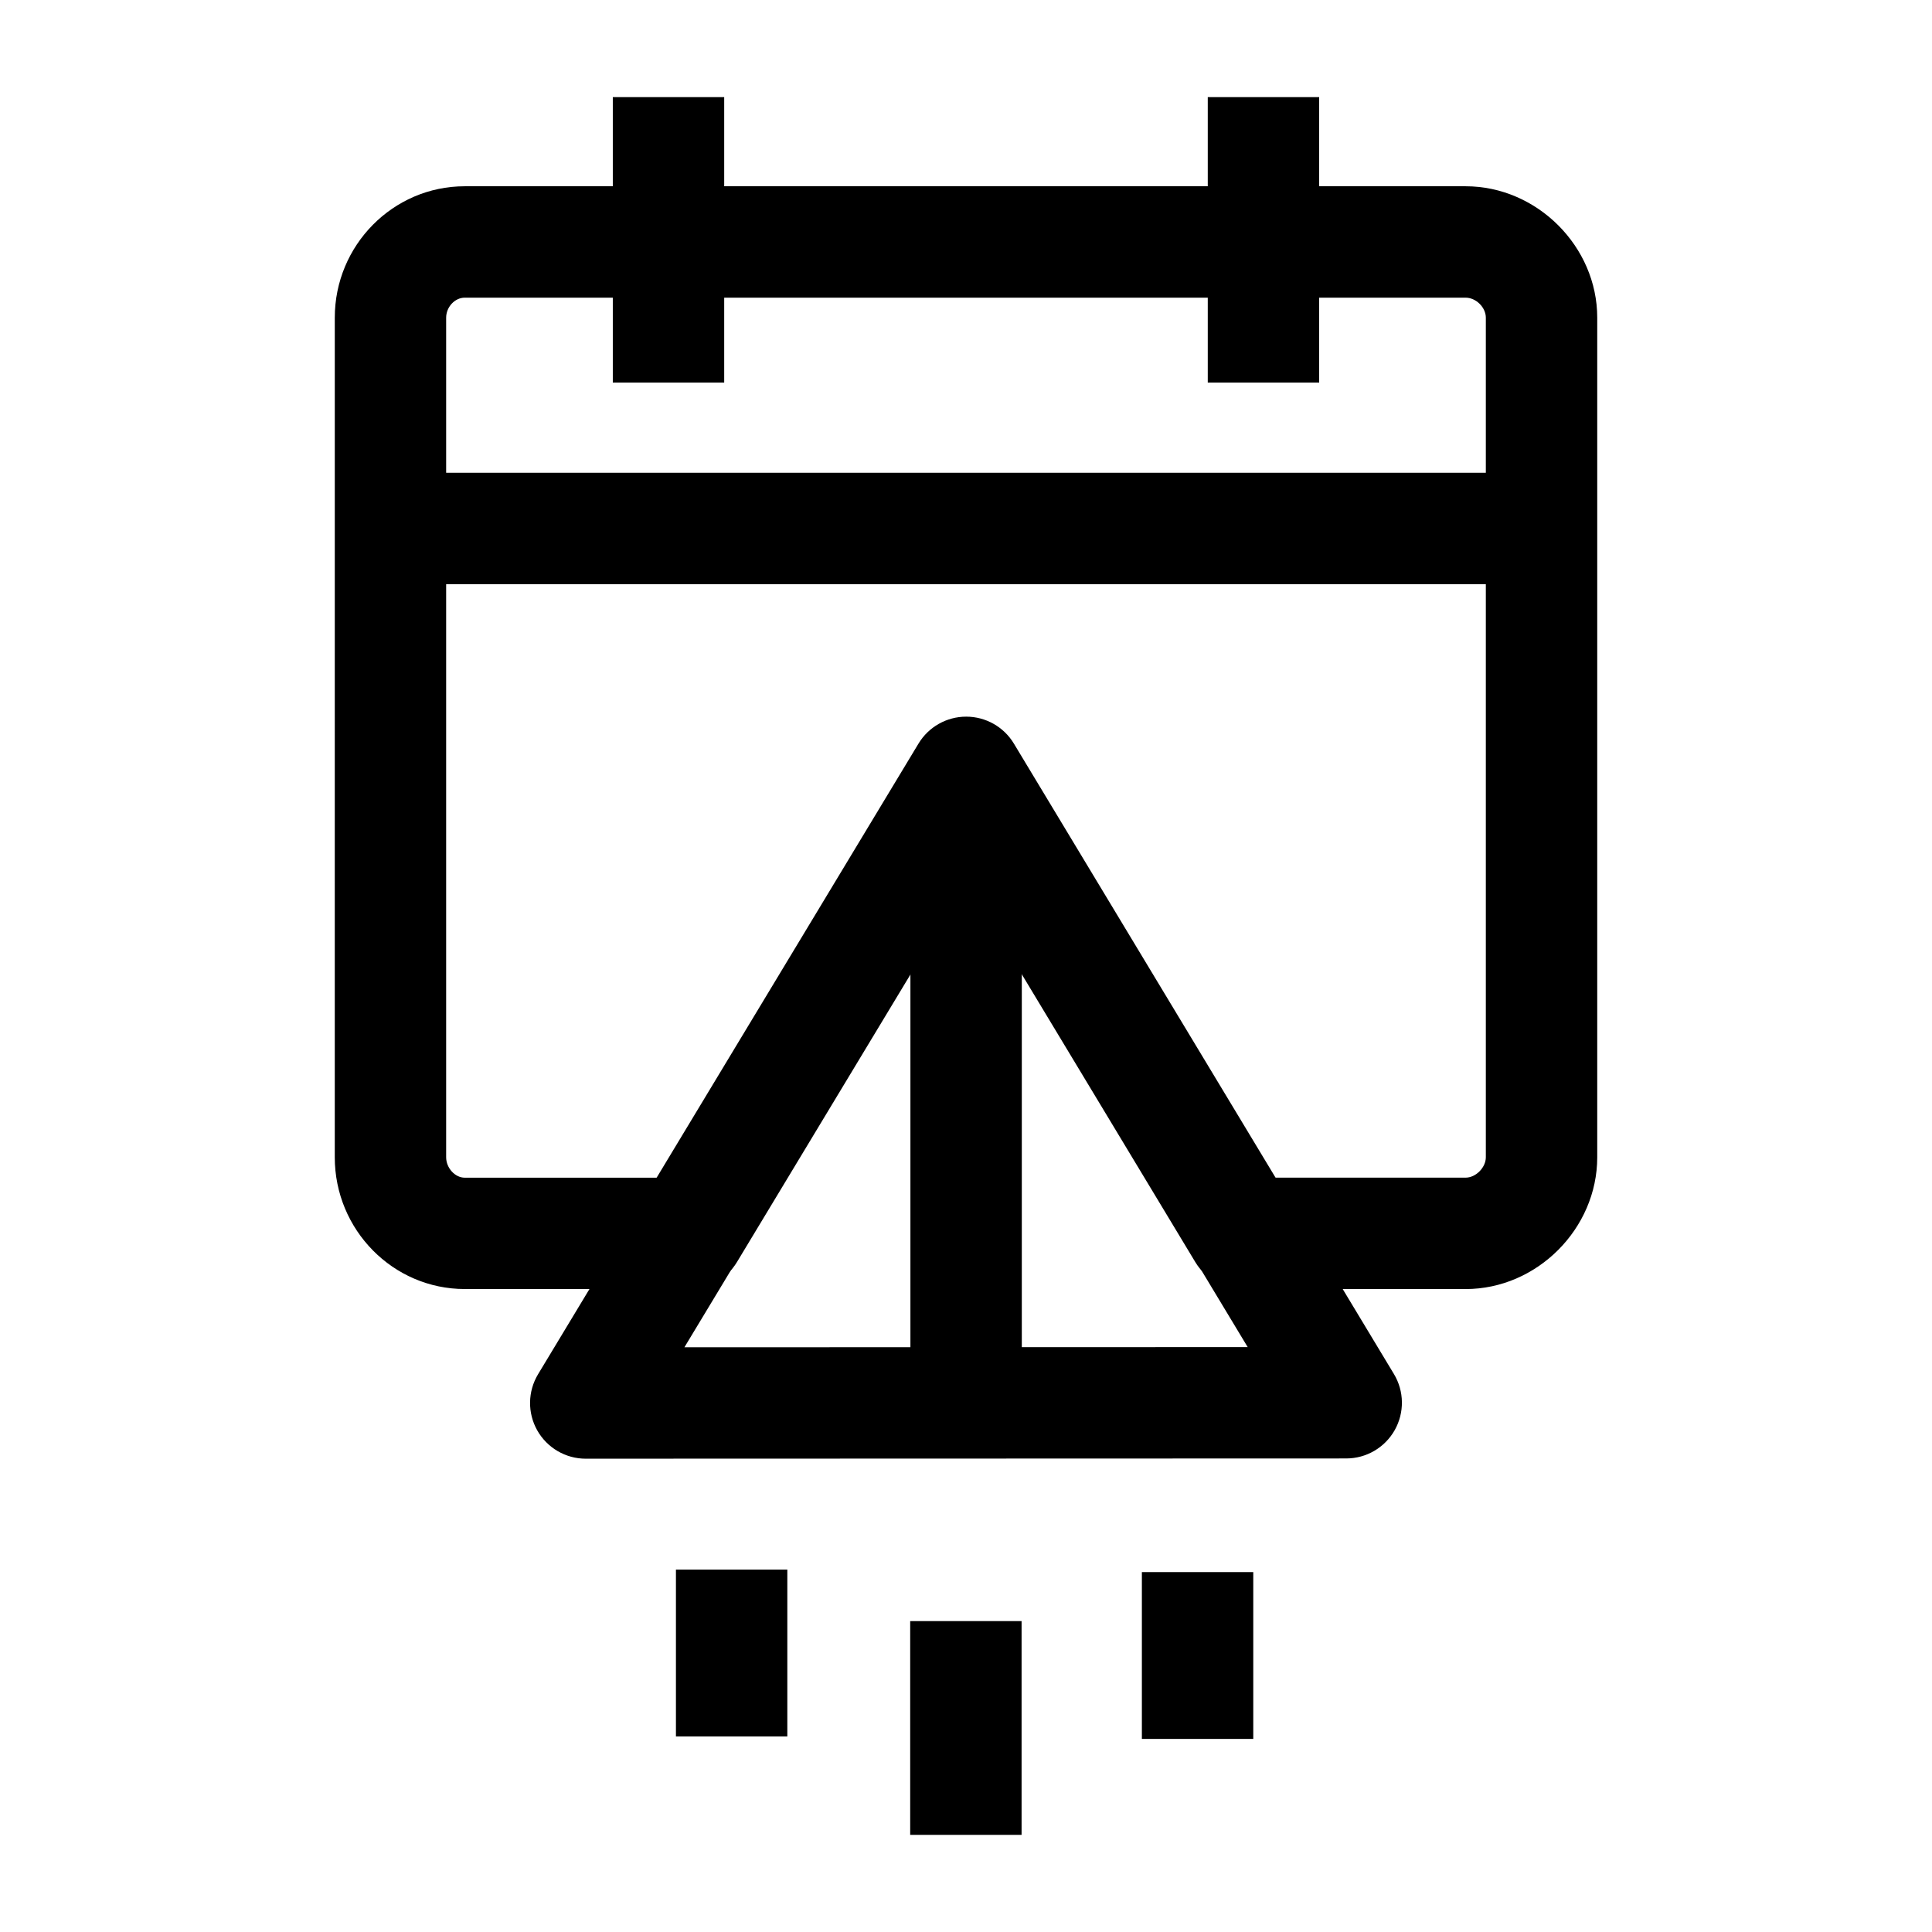
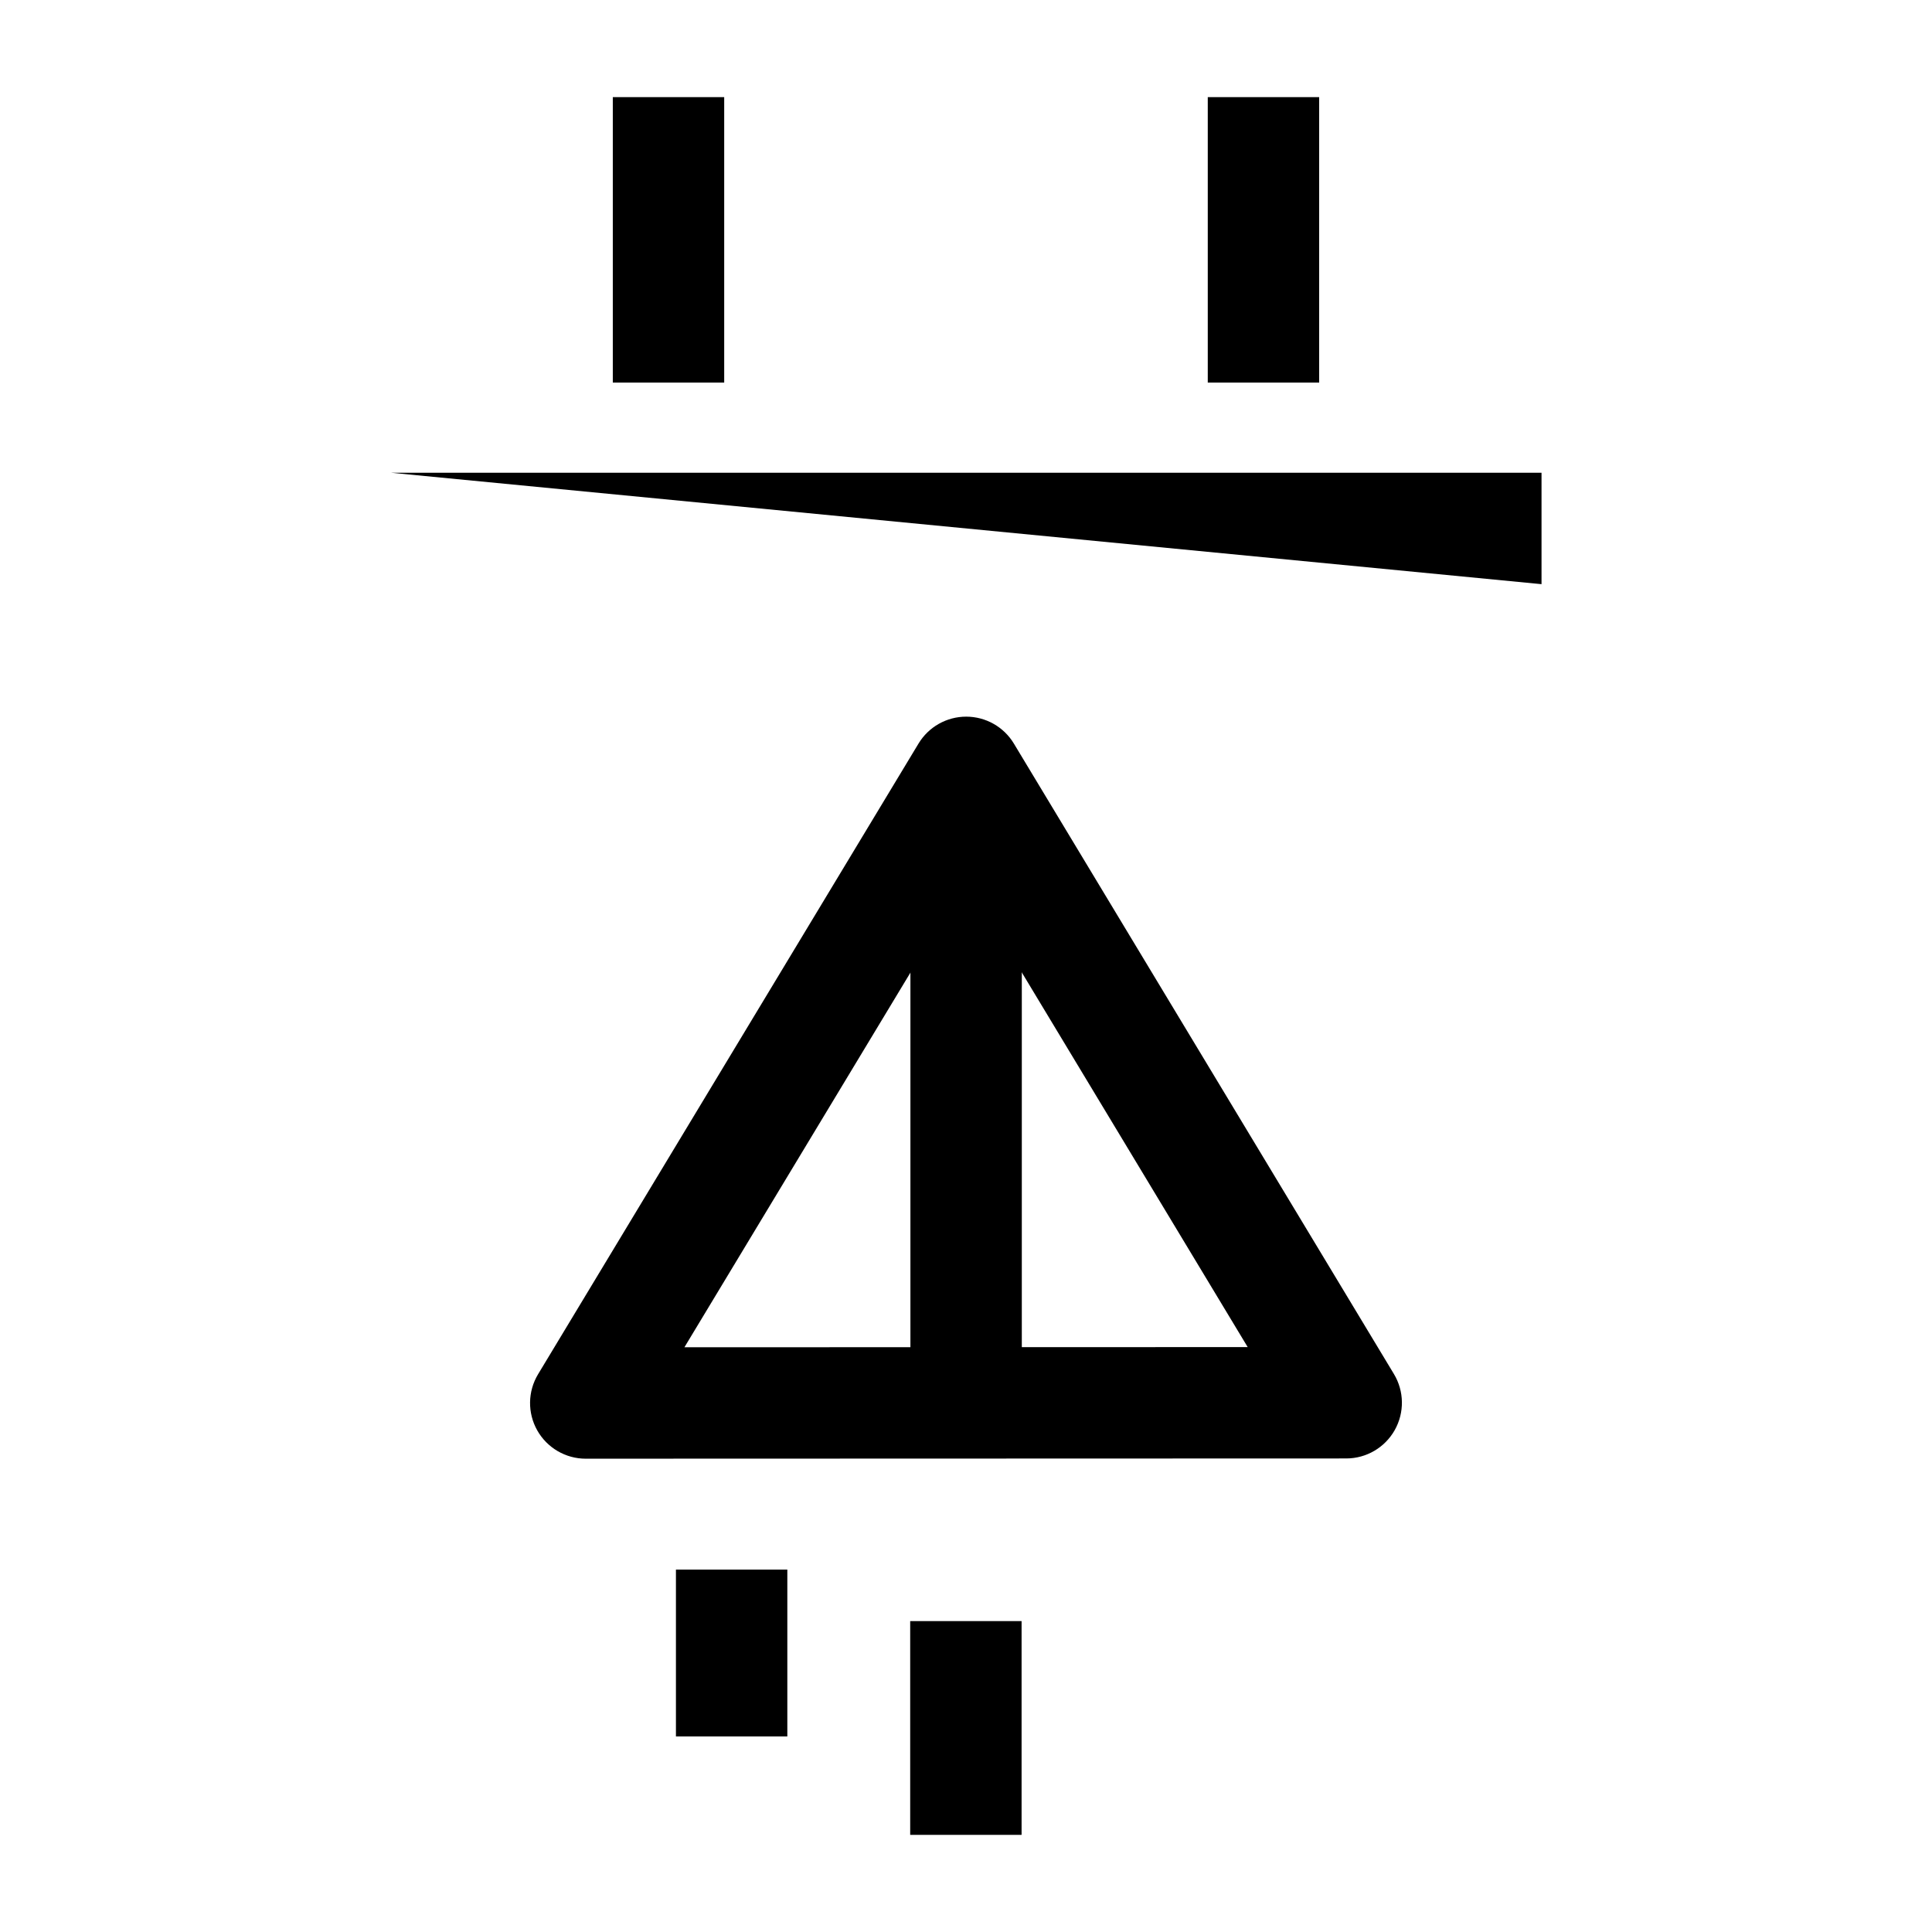
<svg xmlns="http://www.w3.org/2000/svg" fill="#000000" width="800px" height="800px" version="1.1" viewBox="144 144 512 512">
  <g>
-     <path d="m247.68 269.29h304.84v29.52h-304.84z" />
+     <path d="m247.68 269.29h304.84v29.52z" />
    <path d="m464.07 169.74h29.52v75.648h-29.52z" />
    <path d="m306.4 169.74h29.52v75.648h-29.52z" />
    <path d="m299.23 530.57c-5.324 0-10.234-2.867-12.852-7.5-2.617-4.637-2.535-10.324 0.215-14.883l100.82-167.13c2.672-4.43 7.465-7.137 12.637-7.137h0.004c5.172 0 9.969 2.707 12.637 7.141l100.71 167.06c2.75 4.559 2.828 10.242 0.211 14.879-2.617 4.633-7.523 7.504-12.848 7.504l-201.54 0.062h-0.004zm100.82-153.31-74.672 123.78 149.27-0.047z" />
-     <path d="m532.41 485.61h-59c-5.176 0-9.969-2.707-12.641-7.141l-60.715-100.71-60.758 100.71c-2.672 4.43-7.465 7.137-12.637 7.137h-59.5c-18.992 0-34.441-15.668-34.441-34.93l0.004-222.49c0-19.203 15.449-34.824 34.438-34.824h265.25c18.906 0 34.875 15.945 34.875 34.824v222.5c0 18.93-15.969 34.926-34.871 34.926zm-50.668-29.52h50.664c2.703 0 5.356-2.68 5.356-5.41v-222.49c0-2.727-2.602-5.305-5.356-5.305h-265.25c-2.621 0-4.922 2.481-4.922 5.305v222.5c0 2.832 2.344 5.41 4.922 5.41h51.16l69.098-114.71c2.672-4.43 7.465-7.309 12.637-7.309h0.004c5.172 0 9.969 2.883 12.637 7.312z" />
    <path d="m385.27 348.69h29.52v167.09h-29.52z" />
    <path d="m385.21 573.61h29.52v56.648h-29.52z" />
-     <path d="m446.61 560.62h29.52v44.211h-29.52z" />
    <path d="m323.13 559.96h29.52v44.211h-29.52z" />
  </g>
</svg>